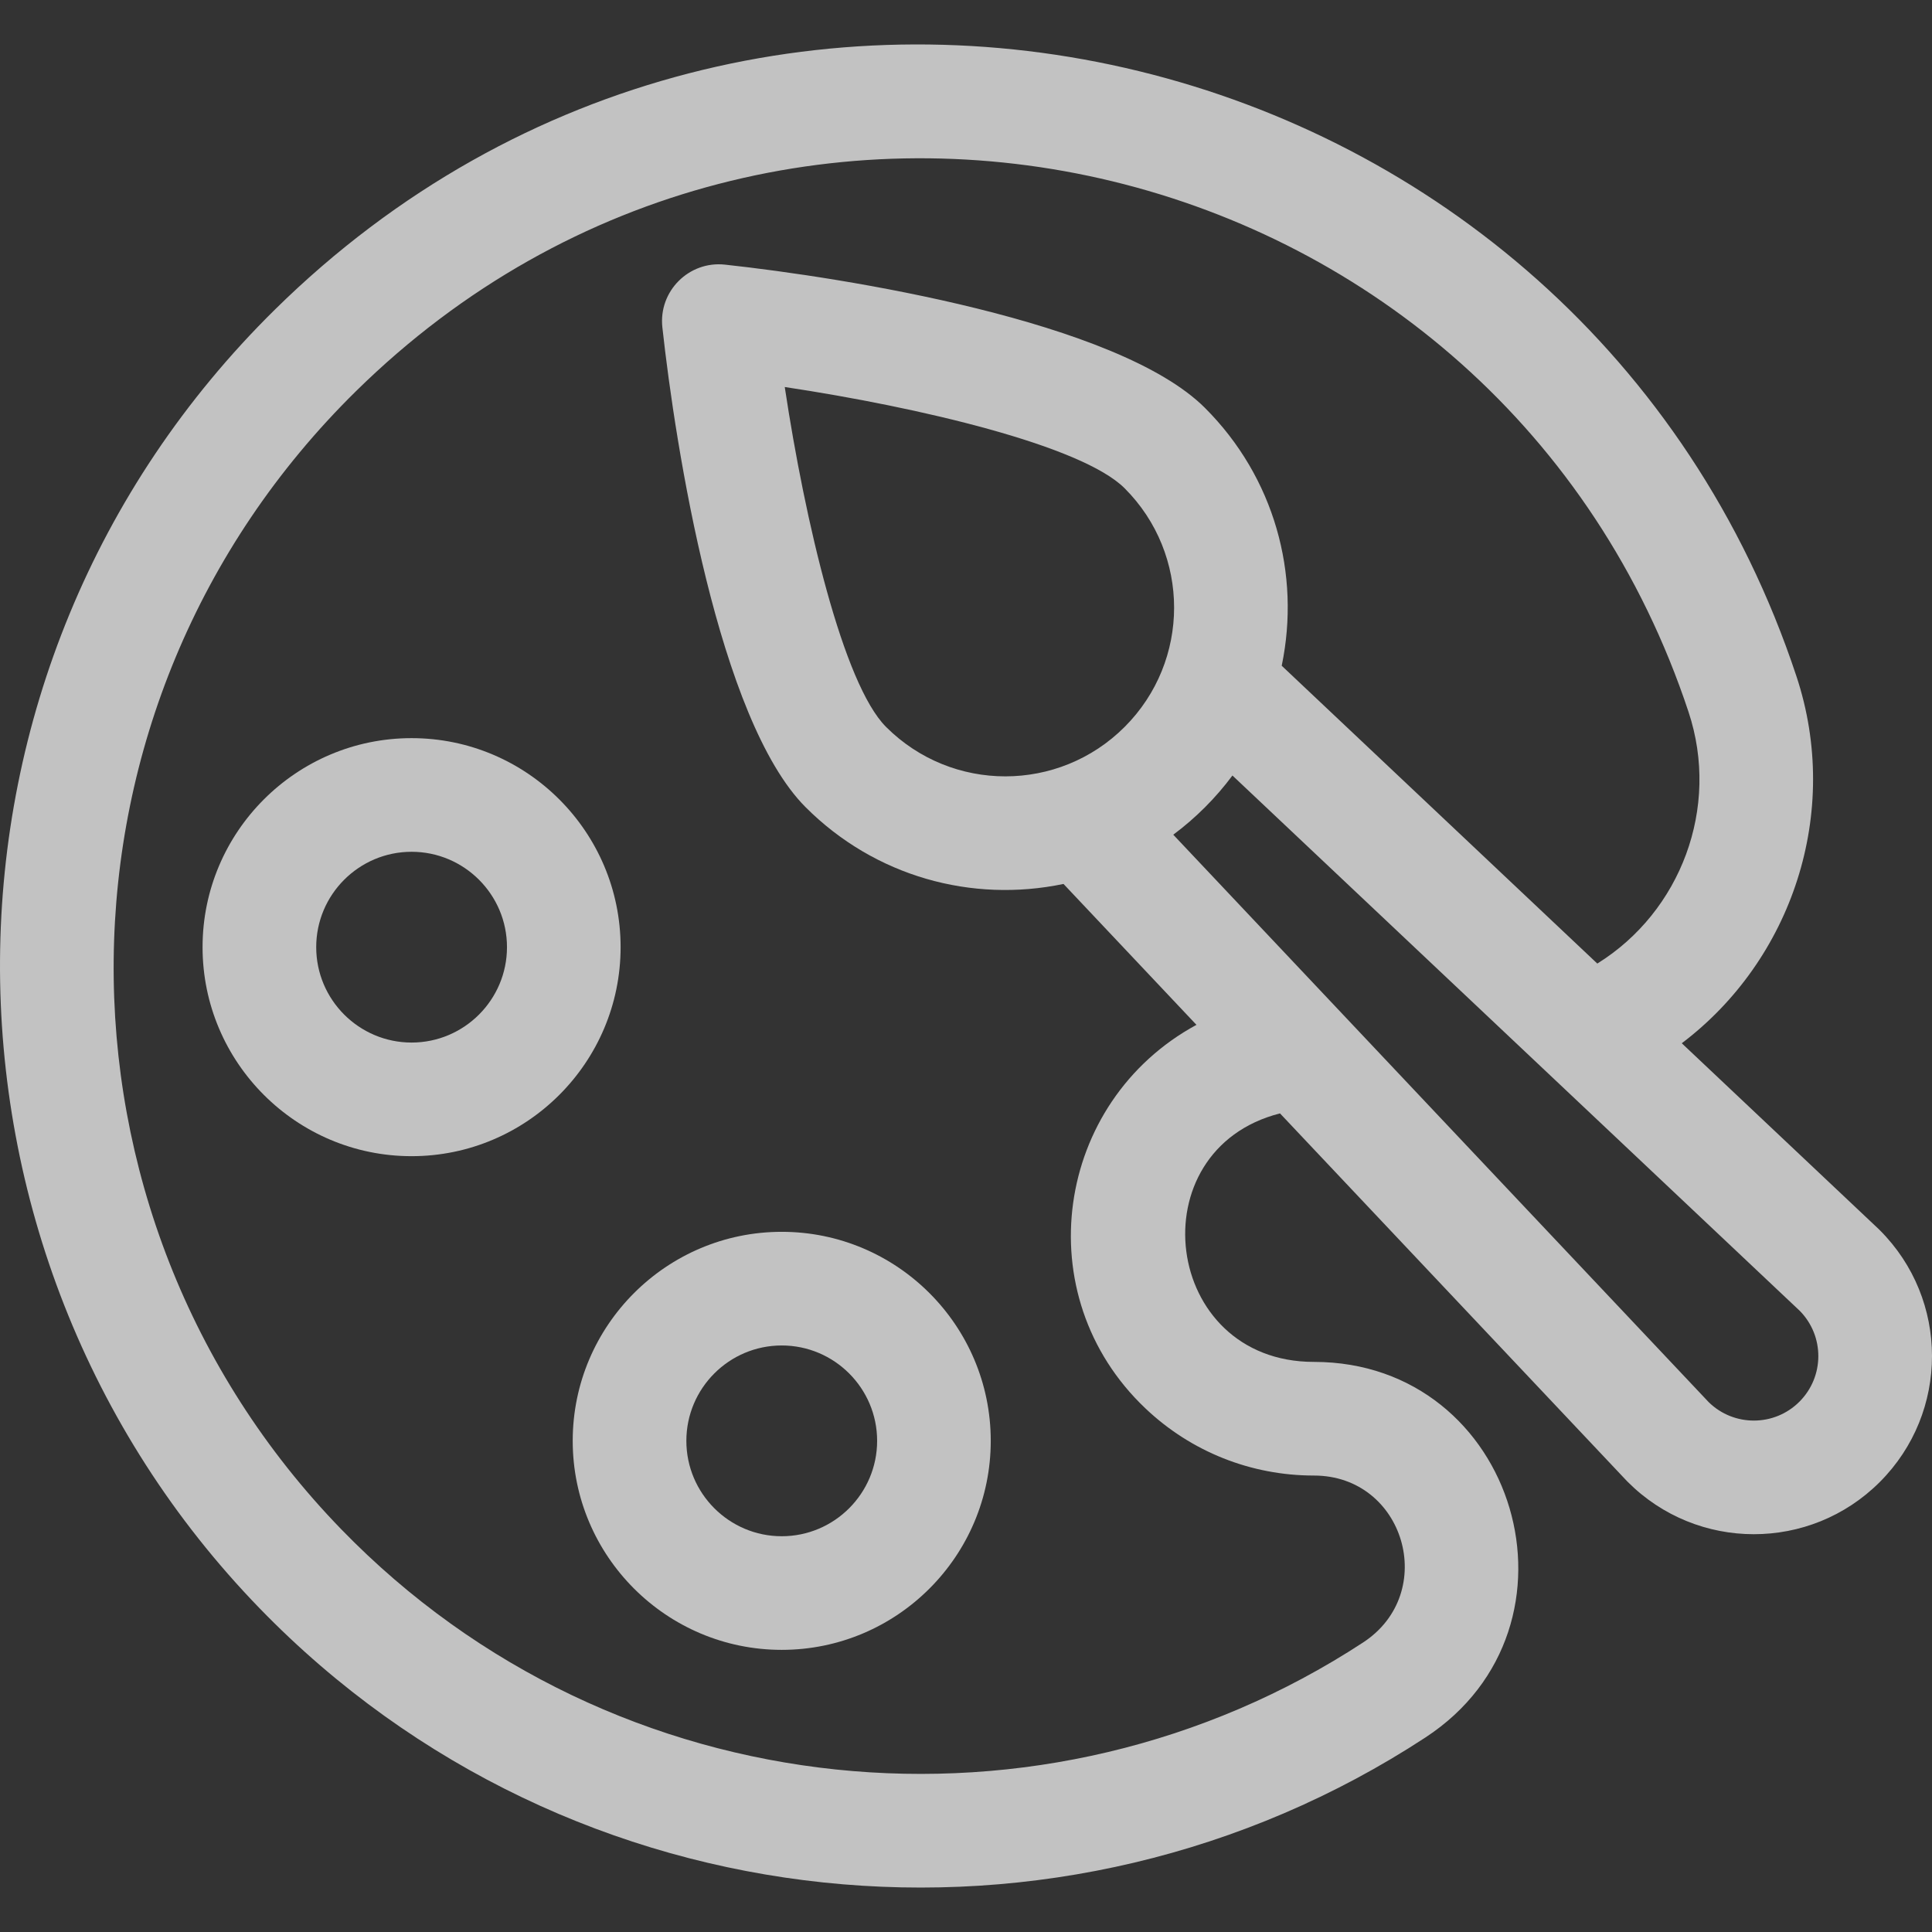
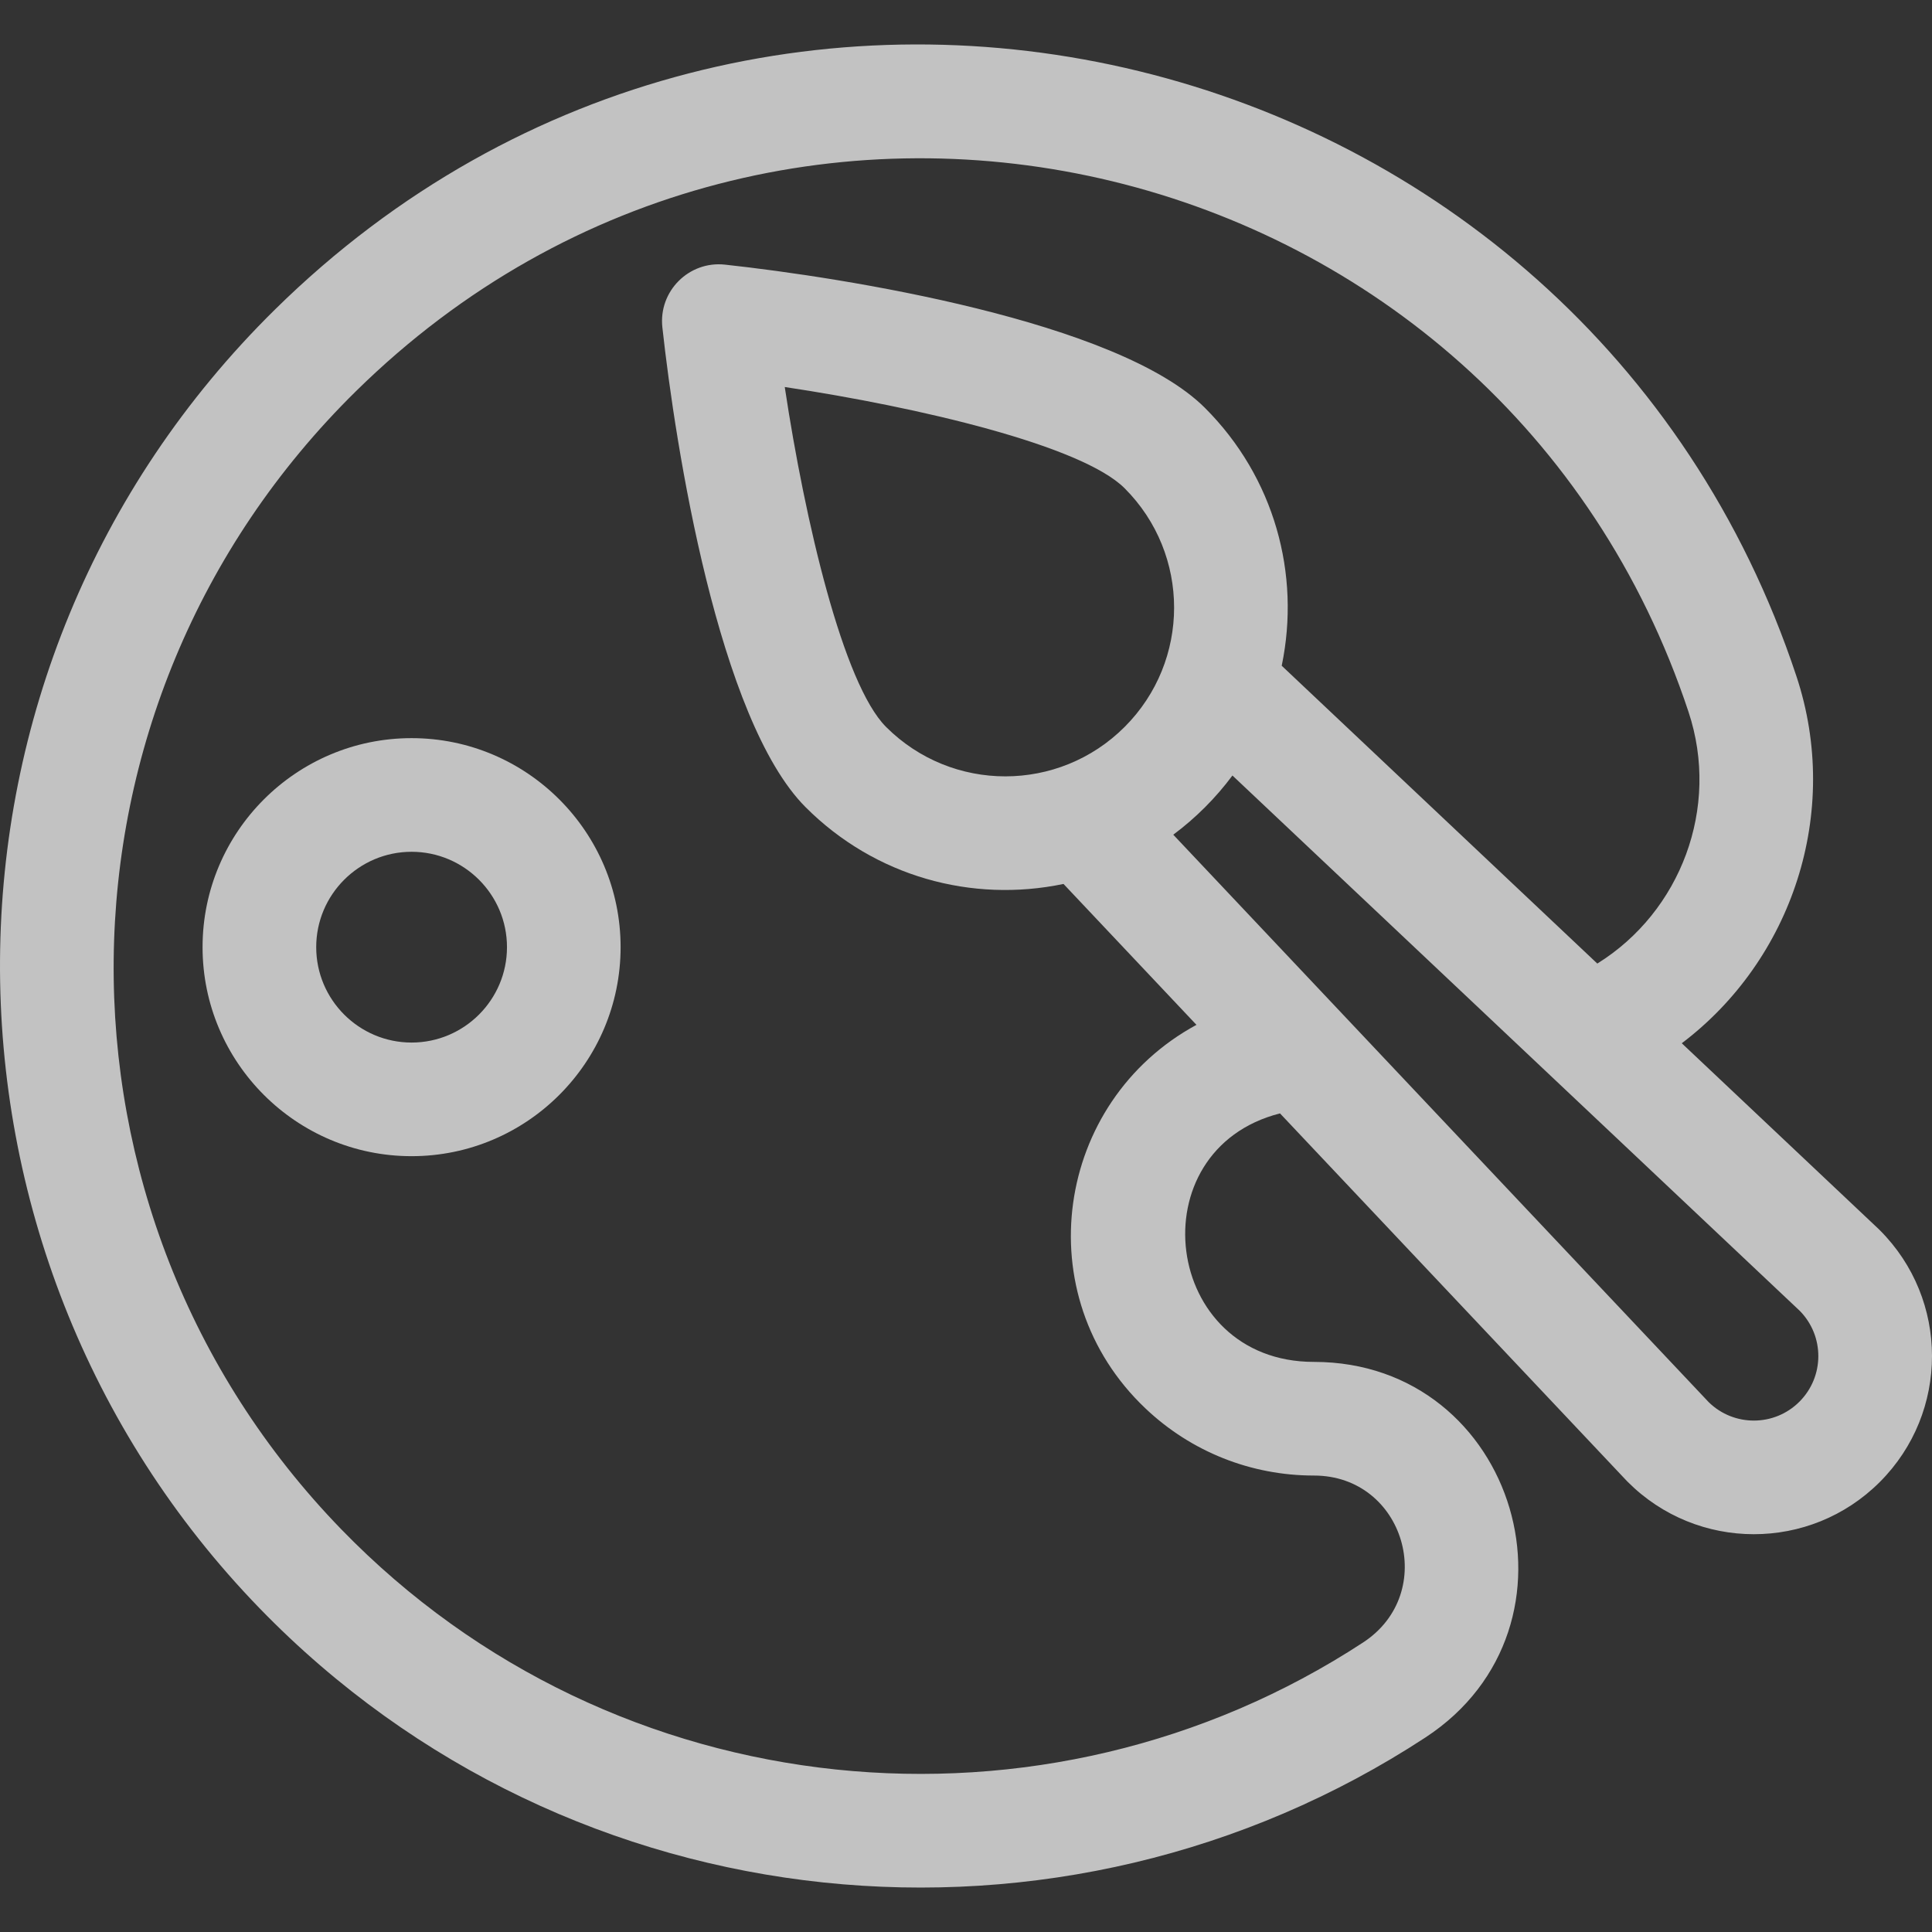
<svg xmlns="http://www.w3.org/2000/svg" width="85" height="85" viewBox="0 0 85 85" fill="none">
  <rect x="0" y="0" width="85" height="85" fill="#333333" stroke="none" />
  <g opacity="0.7" clip-path="url(#clip0_1436_14136)">
    <path d="M18.108 32.475C13.037 32.475 8.912 36.6 8.912 41.671C8.912 46.742 13.037 50.867 18.108 50.867C23.179 50.867 27.304 46.742 27.304 41.671C27.304 36.6 23.179 32.475 18.108 32.475ZM18.108 45.868C15.794 45.868 13.912 43.985 13.912 41.671C13.912 39.357 15.794 37.475 18.108 37.475C20.422 37.475 22.305 39.357 22.305 41.671C22.305 43.985 20.422 45.868 18.108 45.868Z" fill="white" />
-     <path d="M34.393 54.195C29.323 54.195 25.197 58.32 25.197 63.391C25.197 68.462 29.323 72.587 34.393 72.587C39.464 72.587 43.589 68.462 43.589 63.391C43.589 58.32 39.464 54.195 34.393 54.195ZM34.393 67.588C32.079 67.588 30.197 65.705 30.197 63.391C30.197 61.077 32.079 59.195 34.393 59.195C36.707 59.195 38.59 61.077 38.59 63.391C38.59 65.705 36.707 67.588 34.393 67.588Z" fill="white" />
    <path d="M82.697 54.116C82.68 54.099 82.664 54.083 82.647 54.067L73.991 45.899C78.836 42.235 81.025 35.749 79.035 29.75C69.65 1.436 33.587 -7.547 12.099 13.617C-3.995 29.467 -3.844 55.024 11.425 70.762C25.142 84.901 46.757 86.886 62.71 76.444C70.181 71.555 66.746 59.918 57.806 59.918C51.13 59.918 50.008 50.583 56.315 48.985L71.565 65.147C71.581 65.164 71.597 65.181 71.614 65.197C74.671 68.261 79.637 68.269 82.702 65.204C85.767 62.139 85.767 57.179 82.697 54.116ZM50.397 61.966C52.405 63.87 55.037 64.918 57.807 64.918C61.799 64.918 63.305 70.08 59.972 72.261C46.01 81.401 27.046 79.684 15.013 67.281C1.517 53.37 1.596 31.046 15.662 17.21C34.511 -1.33 66.037 6.427 74.289 31.323C75.687 35.537 73.94 40.116 70.275 42.393L56.39 29.29C57.23 25.254 56.066 20.998 53.015 17.948C49.187 14.119 37.124 12.21 31.897 11.643C30.311 11.47 28.969 12.81 29.141 14.398C29.714 19.646 31.611 31.681 35.447 35.517C38.499 38.569 42.757 39.731 46.79 38.89L52.639 45.089C46.411 48.47 45.146 56.991 50.397 61.966ZM38.982 31.981C37.098 30.097 35.415 22.933 34.526 17.027C40.432 17.916 47.597 19.599 49.48 21.483C52.381 24.384 52.381 29.08 49.48 31.981C46.586 34.876 41.889 34.888 38.982 31.981ZM79.167 61.669C78.065 62.771 76.282 62.776 75.174 61.687C73.895 60.331 52.794 37.969 51.619 36.723C52.605 35.99 53.489 35.106 54.222 34.119L79.187 57.676C80.276 58.786 80.27 60.565 79.167 61.669Z" fill="white" />
  </g>
  <defs>
    <clipPath id="clip0_1436_14136">
      <rect width="85" height="85" fill="white" />
    </clipPath>
  </defs>
</svg>